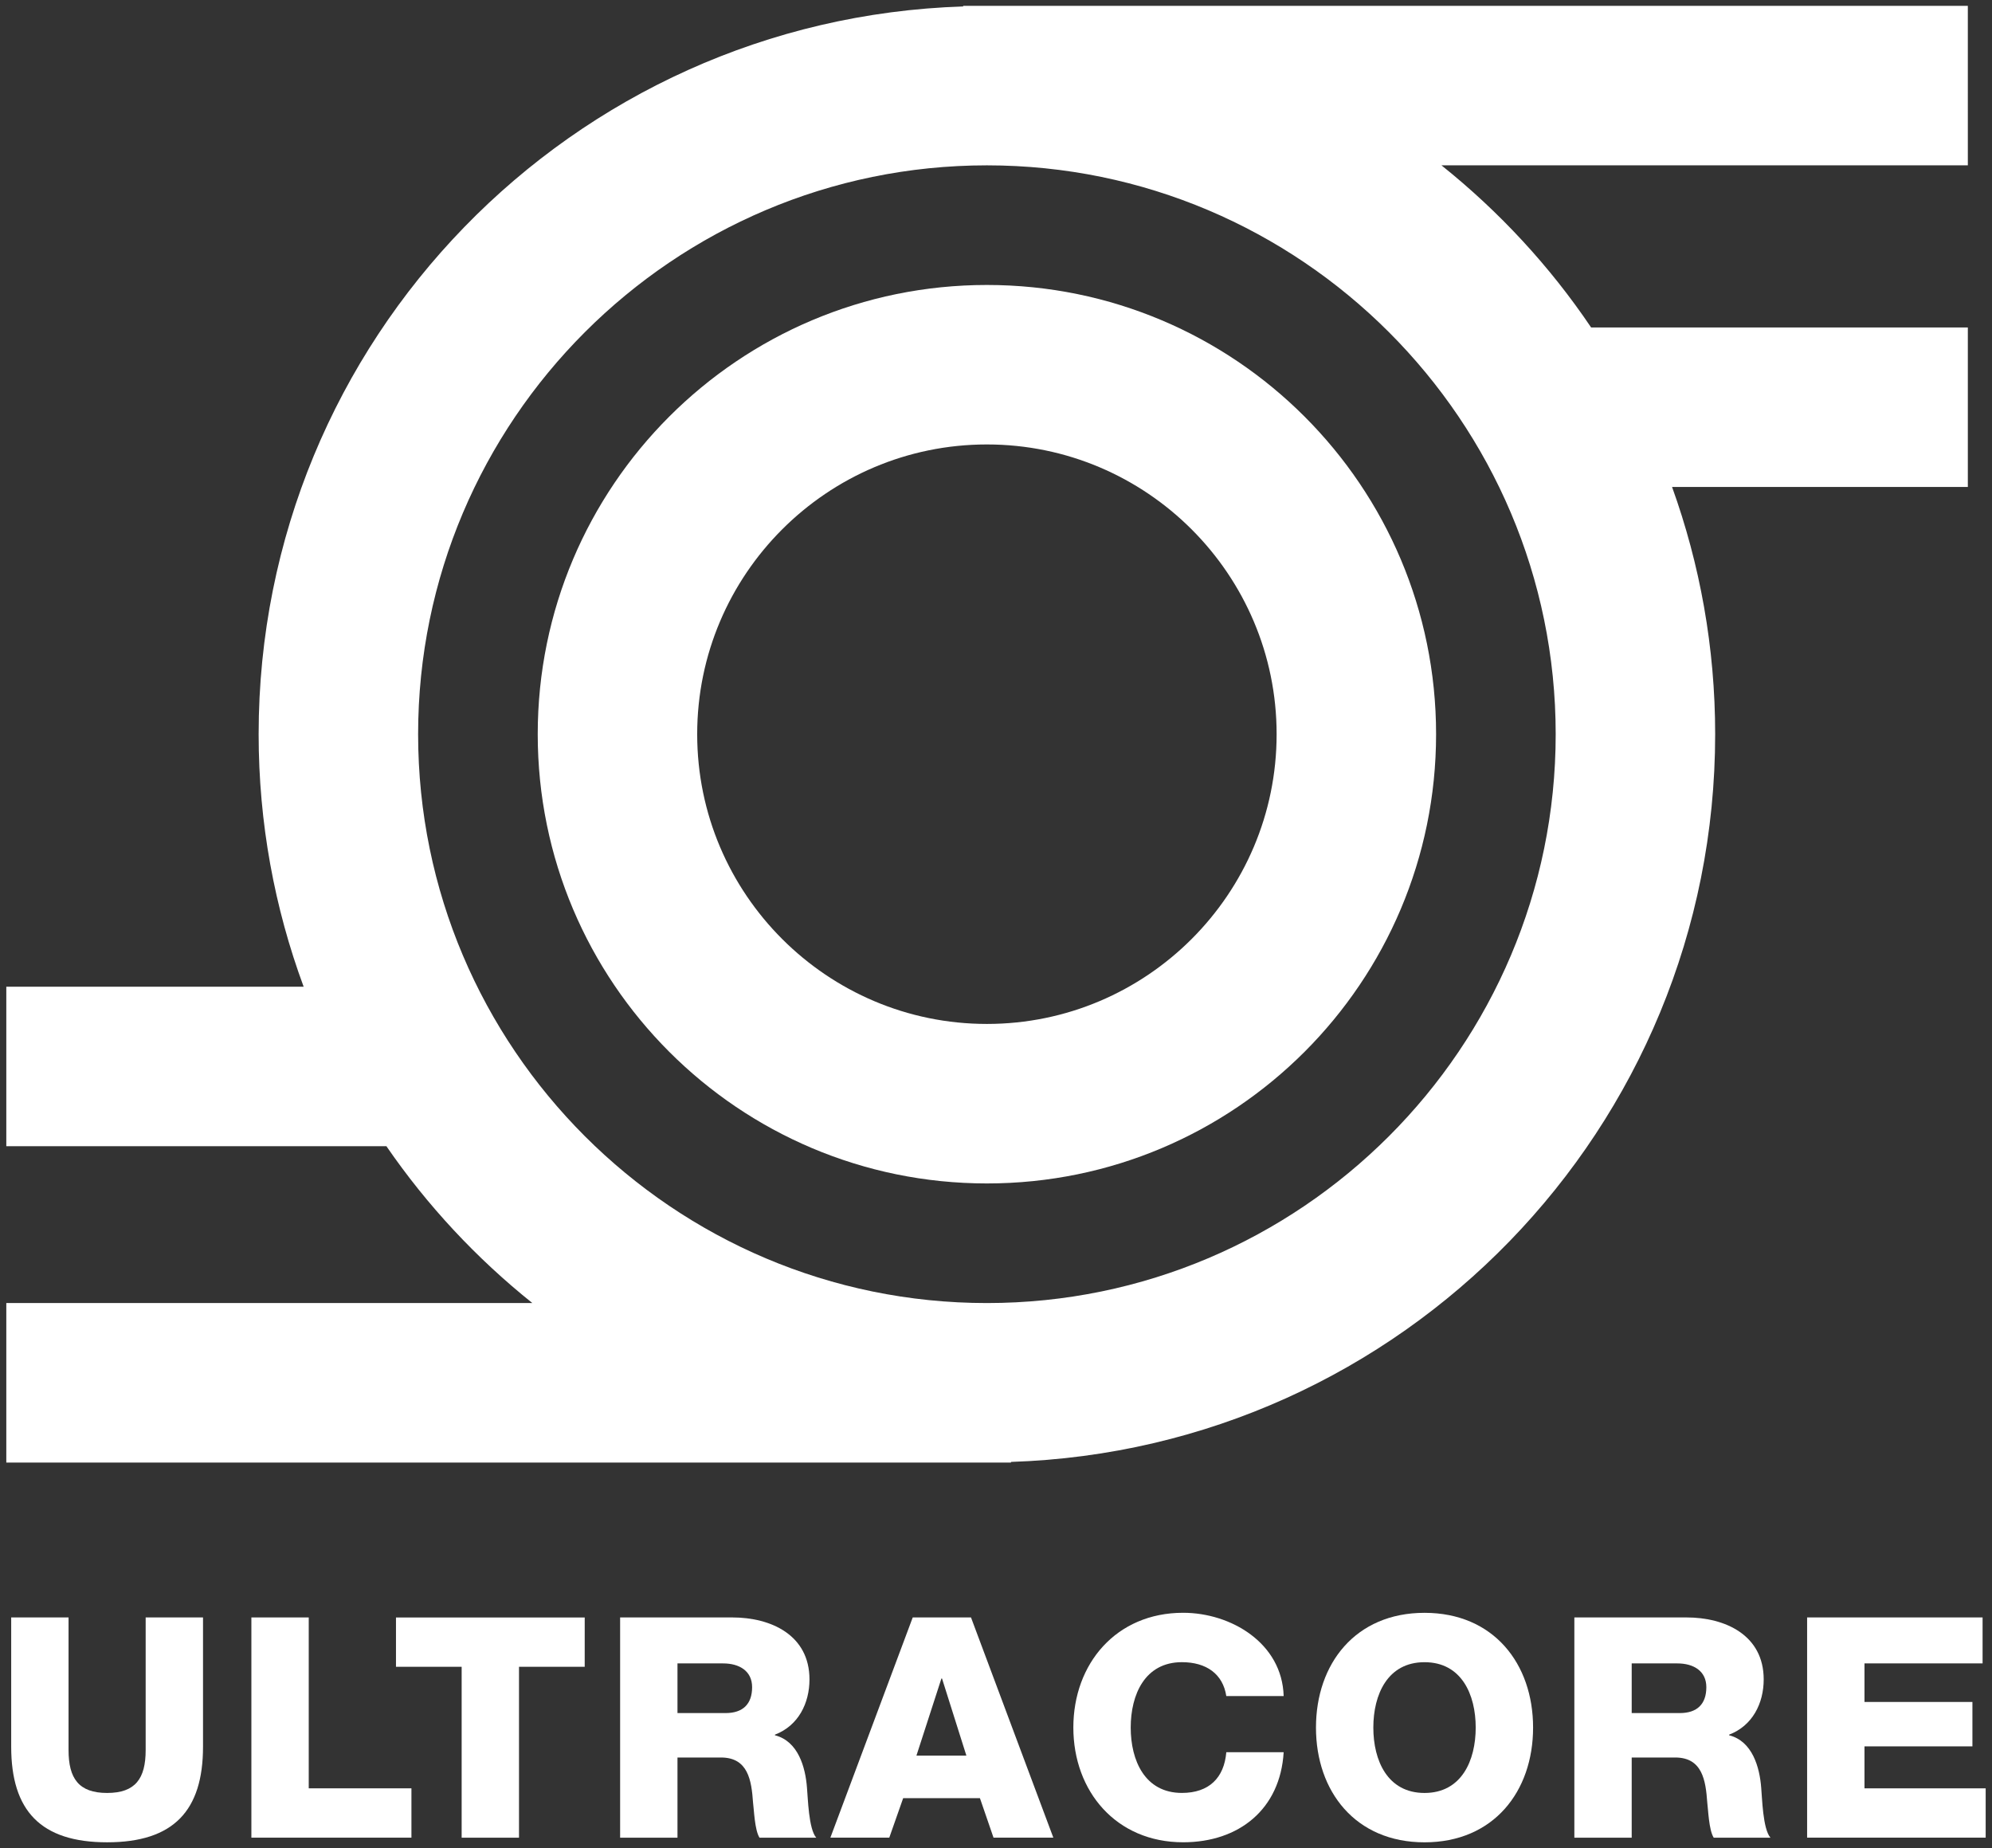
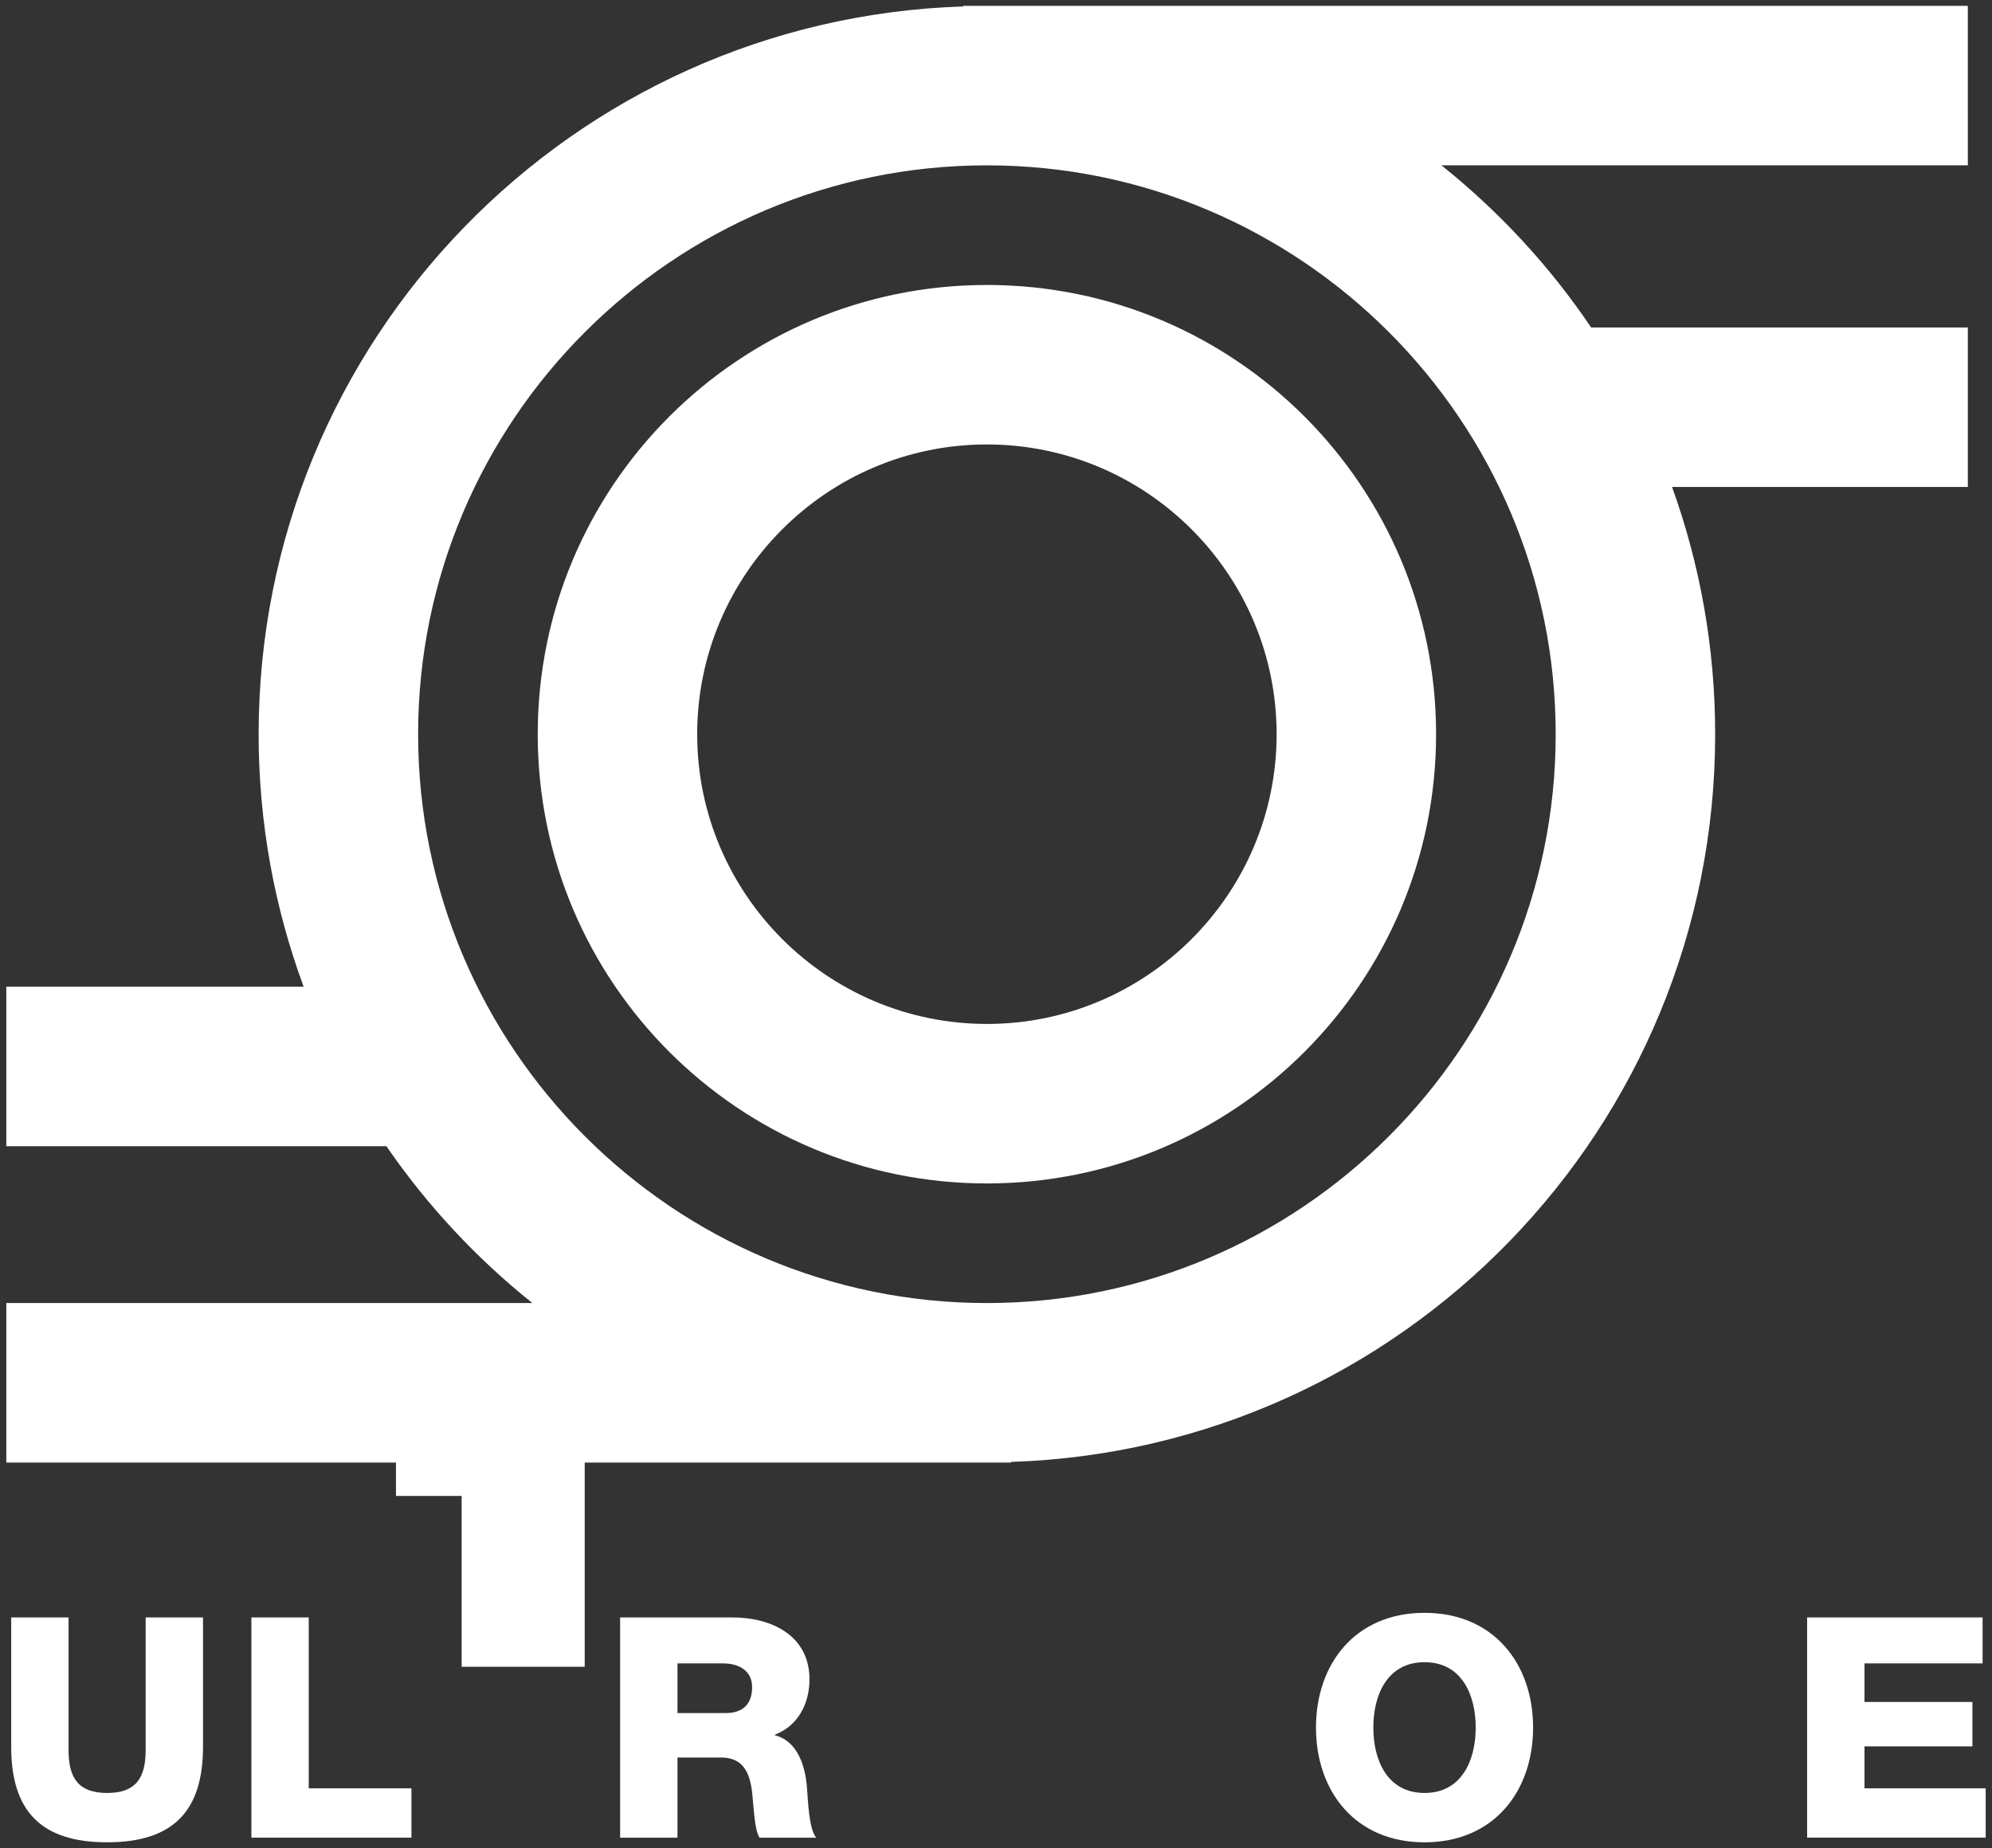
<svg xmlns="http://www.w3.org/2000/svg" version="1.1" id="Warstwa_1" x="0px" y="0px" width="186.18px" height="172.715px" viewBox="0 0 186.18 172.715" xml:space="preserve">
  <rect x="0" y="0" width="186.18" height="172.715" fill="#333333" stroke="none" />
  <g>
    <g>
      <path fill="#FFFFFF" d="M92.24,41.535c14.93,0,27.078,12.147,27.078,27.078c0,14.93-12.147,27.077-27.078,27.077 S65.162,83.543,65.162,68.613C65.162,53.683,77.31,41.535,92.24,41.535 M92.24,26.631c-23.186,0-41.982,18.796-41.982,41.982 c0,23.186,18.797,41.983,41.982,41.983c23.187,0,41.982-18.798,41.982-41.983C134.222,45.427,115.426,26.631,92.24,26.631 L92.24,26.631z" />
    </g>
    <path fill="#FFFFFF" d="M183.921,0.547h-93.9v0.056c-36.563,1.174-65.848,31.163-65.848,68.01c0,8.298,1.49,16.246,4.208,23.6 H0.589v14.904h35.527c3.804,5.533,8.407,10.471,13.639,14.656H0.589v14.906h93.902v-0.059 c36.547-1.189,65.815-31.174,65.815-68.009c0-8.111-1.427-15.89-4.029-23.104h27.645V30.605h-35.208 c-3.868-5.737-8.599-10.841-13.988-15.153h49.196L183.921,0.547L183.921,0.547z M145.401,68.613 c0,29.313-23.848,53.161-53.161,53.161c-29.313,0-53.161-23.849-53.161-53.161c0-29.313,23.849-53.161,53.161-53.161 C121.553,15.452,145.401,39.3,145.401,68.613z" />
    <g>
      <path fill="#FFFFFF" d="M18.975,163.232c0,5.965-2.738,8.936-8.964,8.936c-6.227,0-8.965-2.971-8.965-8.936v-12.078h5.361v12.395 c0,2.652,0.951,4.008,3.604,4.008c2.651,0,3.603-1.354,3.603-4.008v-12.395h5.361V163.232z" />
      <path fill="#FFFFFF" d="M23.495,151.154h5.361v15.97h9.598v4.61H23.495V151.154z" />
-       <path fill="#FFFFFF" d="M54.649,155.768h-6.141v15.969h-5.36v-15.969H37.01v-4.611H54.65L54.649,155.768L54.649,155.768z" />
+       <path fill="#FFFFFF" d="M54.649,155.768h-6.141h-5.36v-15.969H37.01v-4.611H54.65L54.649,155.768L54.649,155.768z" />
      <path fill="#FFFFFF" d="M57.959,151.154h10.492c3.604,0,7.206,1.644,7.206,5.793c0,2.221-1.038,4.324-3.228,5.16v0.059 c2.161,0.548,2.854,2.969,2.996,4.93c0.087,0.893,0.146,3.832,0.865,4.641h-5.303c-0.461-0.721-0.519-2.682-0.605-3.286 c-0.144-2.075-0.461-4.208-2.998-4.208H63.32v7.494h-5.361V151.154z M63.32,160.091h4.496c1.615,0,2.479-0.836,2.479-2.421 c0-1.527-1.211-2.22-2.709-2.22H63.32V160.091z" />
-       <path fill="#FFFFFF" d="M85.307,151.154h5.446l7.696,20.58h-5.591l-1.269-3.688h-7.177l-1.297,3.688h-5.505L85.307,151.154z M85.653,164.068h4.669l-2.277-7.207h-0.057L85.653,164.068z" />
-       <path fill="#FFFFFF" d="M114.615,158.505c-0.316-2.073-1.873-3.17-4.15-3.17c-3.458,0-4.784,3.026-4.784,6.11 s1.325,6.109,4.784,6.109c2.537,0,3.949-1.412,4.15-3.805h5.361c-0.317,5.332-4.18,8.417-9.396,8.417 c-6.255,0-10.261-4.756-10.261-10.724c0-5.967,4.005-10.723,10.261-10.723c4.467,0,9.252,2.825,9.396,7.782h-5.361V158.505z" />
      <path fill="#FFFFFF" d="M133.142,150.723c6.456,0,10.146,4.756,10.146,10.723c0,5.968-3.688,10.724-10.146,10.724 s-10.146-4.756-10.146-10.724C122.996,155.479,126.686,150.723,133.142,150.723z M133.142,167.557 c3.458,0,4.783-3.027,4.783-6.111s-1.325-6.109-4.783-6.109c-3.459,0-4.785,3.025-4.785,6.109S129.683,167.557,133.142,167.557z" />
-       <path fill="#FFFFFF" d="M147.145,151.154h10.492c3.603,0,7.205,1.644,7.205,5.793c0,2.221-1.038,4.324-3.229,5.16v0.059 c2.162,0.548,2.854,2.969,2.998,4.93c0.086,0.893,0.145,3.832,0.864,4.641h-5.304c-0.461-0.721-0.52-2.682-0.604-3.286 c-0.145-2.075-0.461-4.208-2.998-4.208h-4.064v7.494h-5.36V151.154L147.145,151.154z M152.506,160.091h4.496 c1.615,0,2.479-0.836,2.479-2.421c0-1.527-1.211-2.22-2.709-2.22h-4.267V160.091z" />
      <path fill="#FFFFFF" d="M168.901,151.154h16.399v4.296h-11.038v3.604h10.088v4.149h-10.088v3.92h11.326v4.61h-16.688V151.154 L168.901,151.154z" />
    </g>
  </g>
</svg>